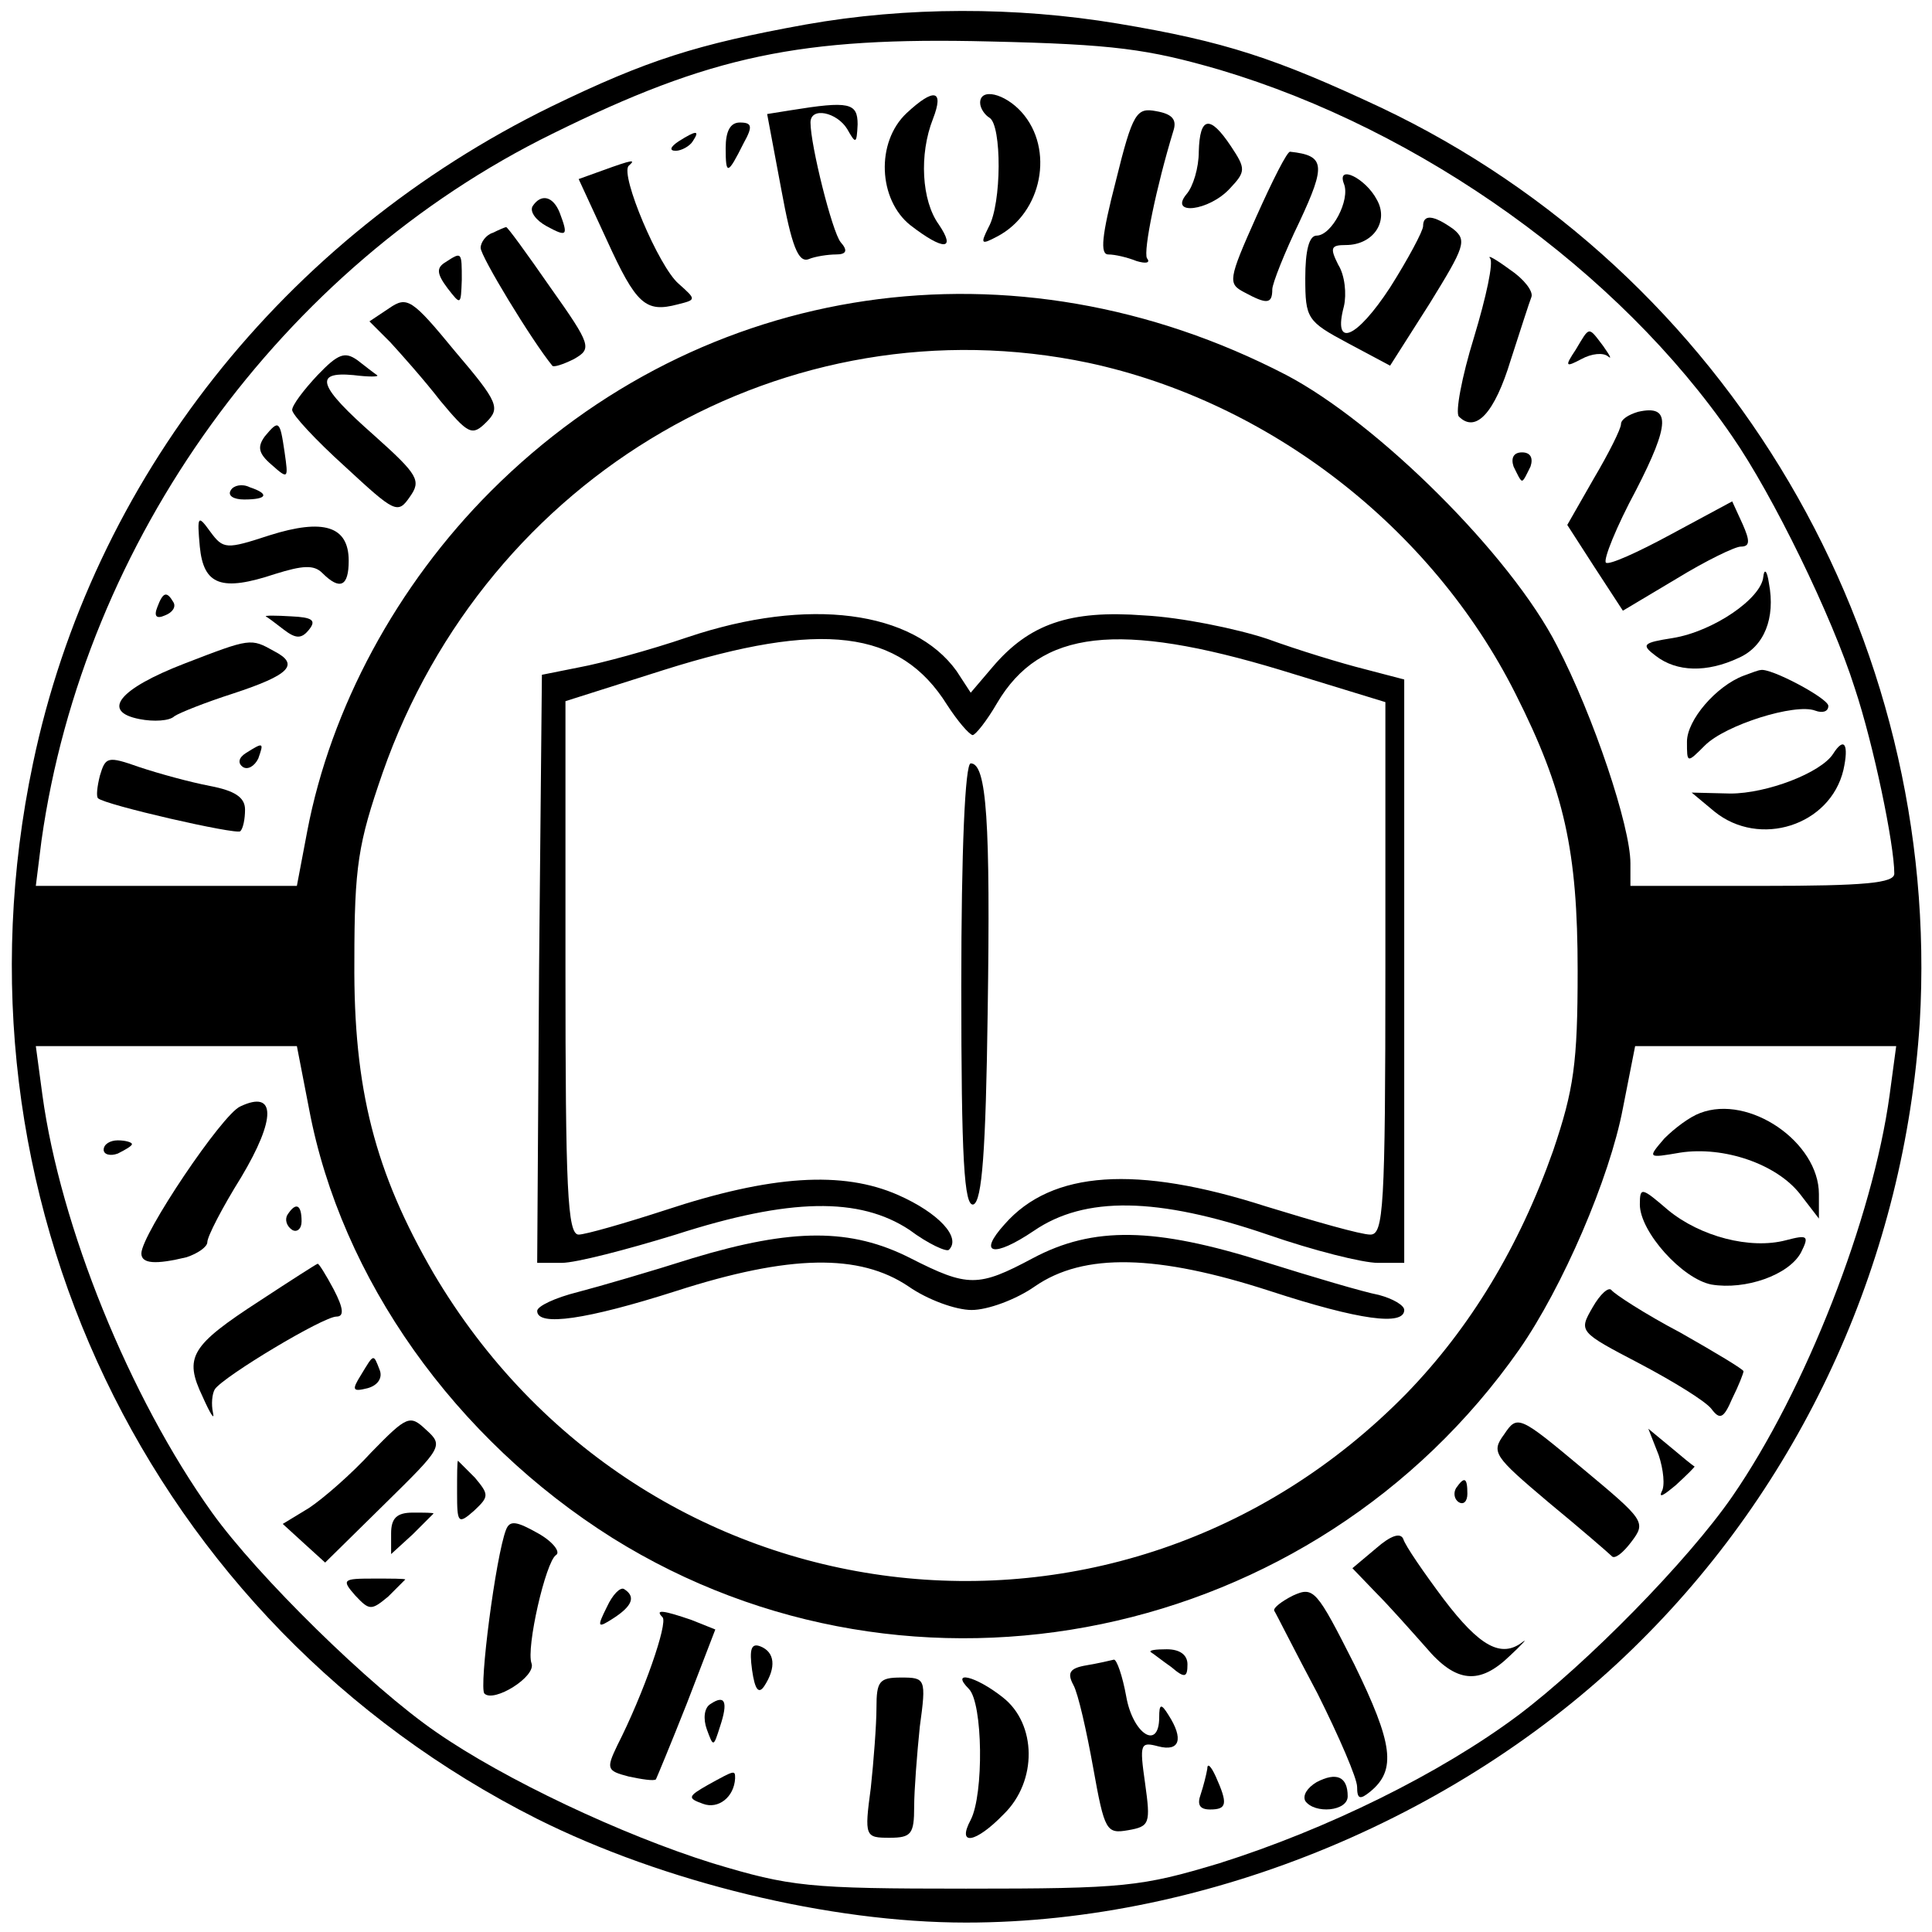
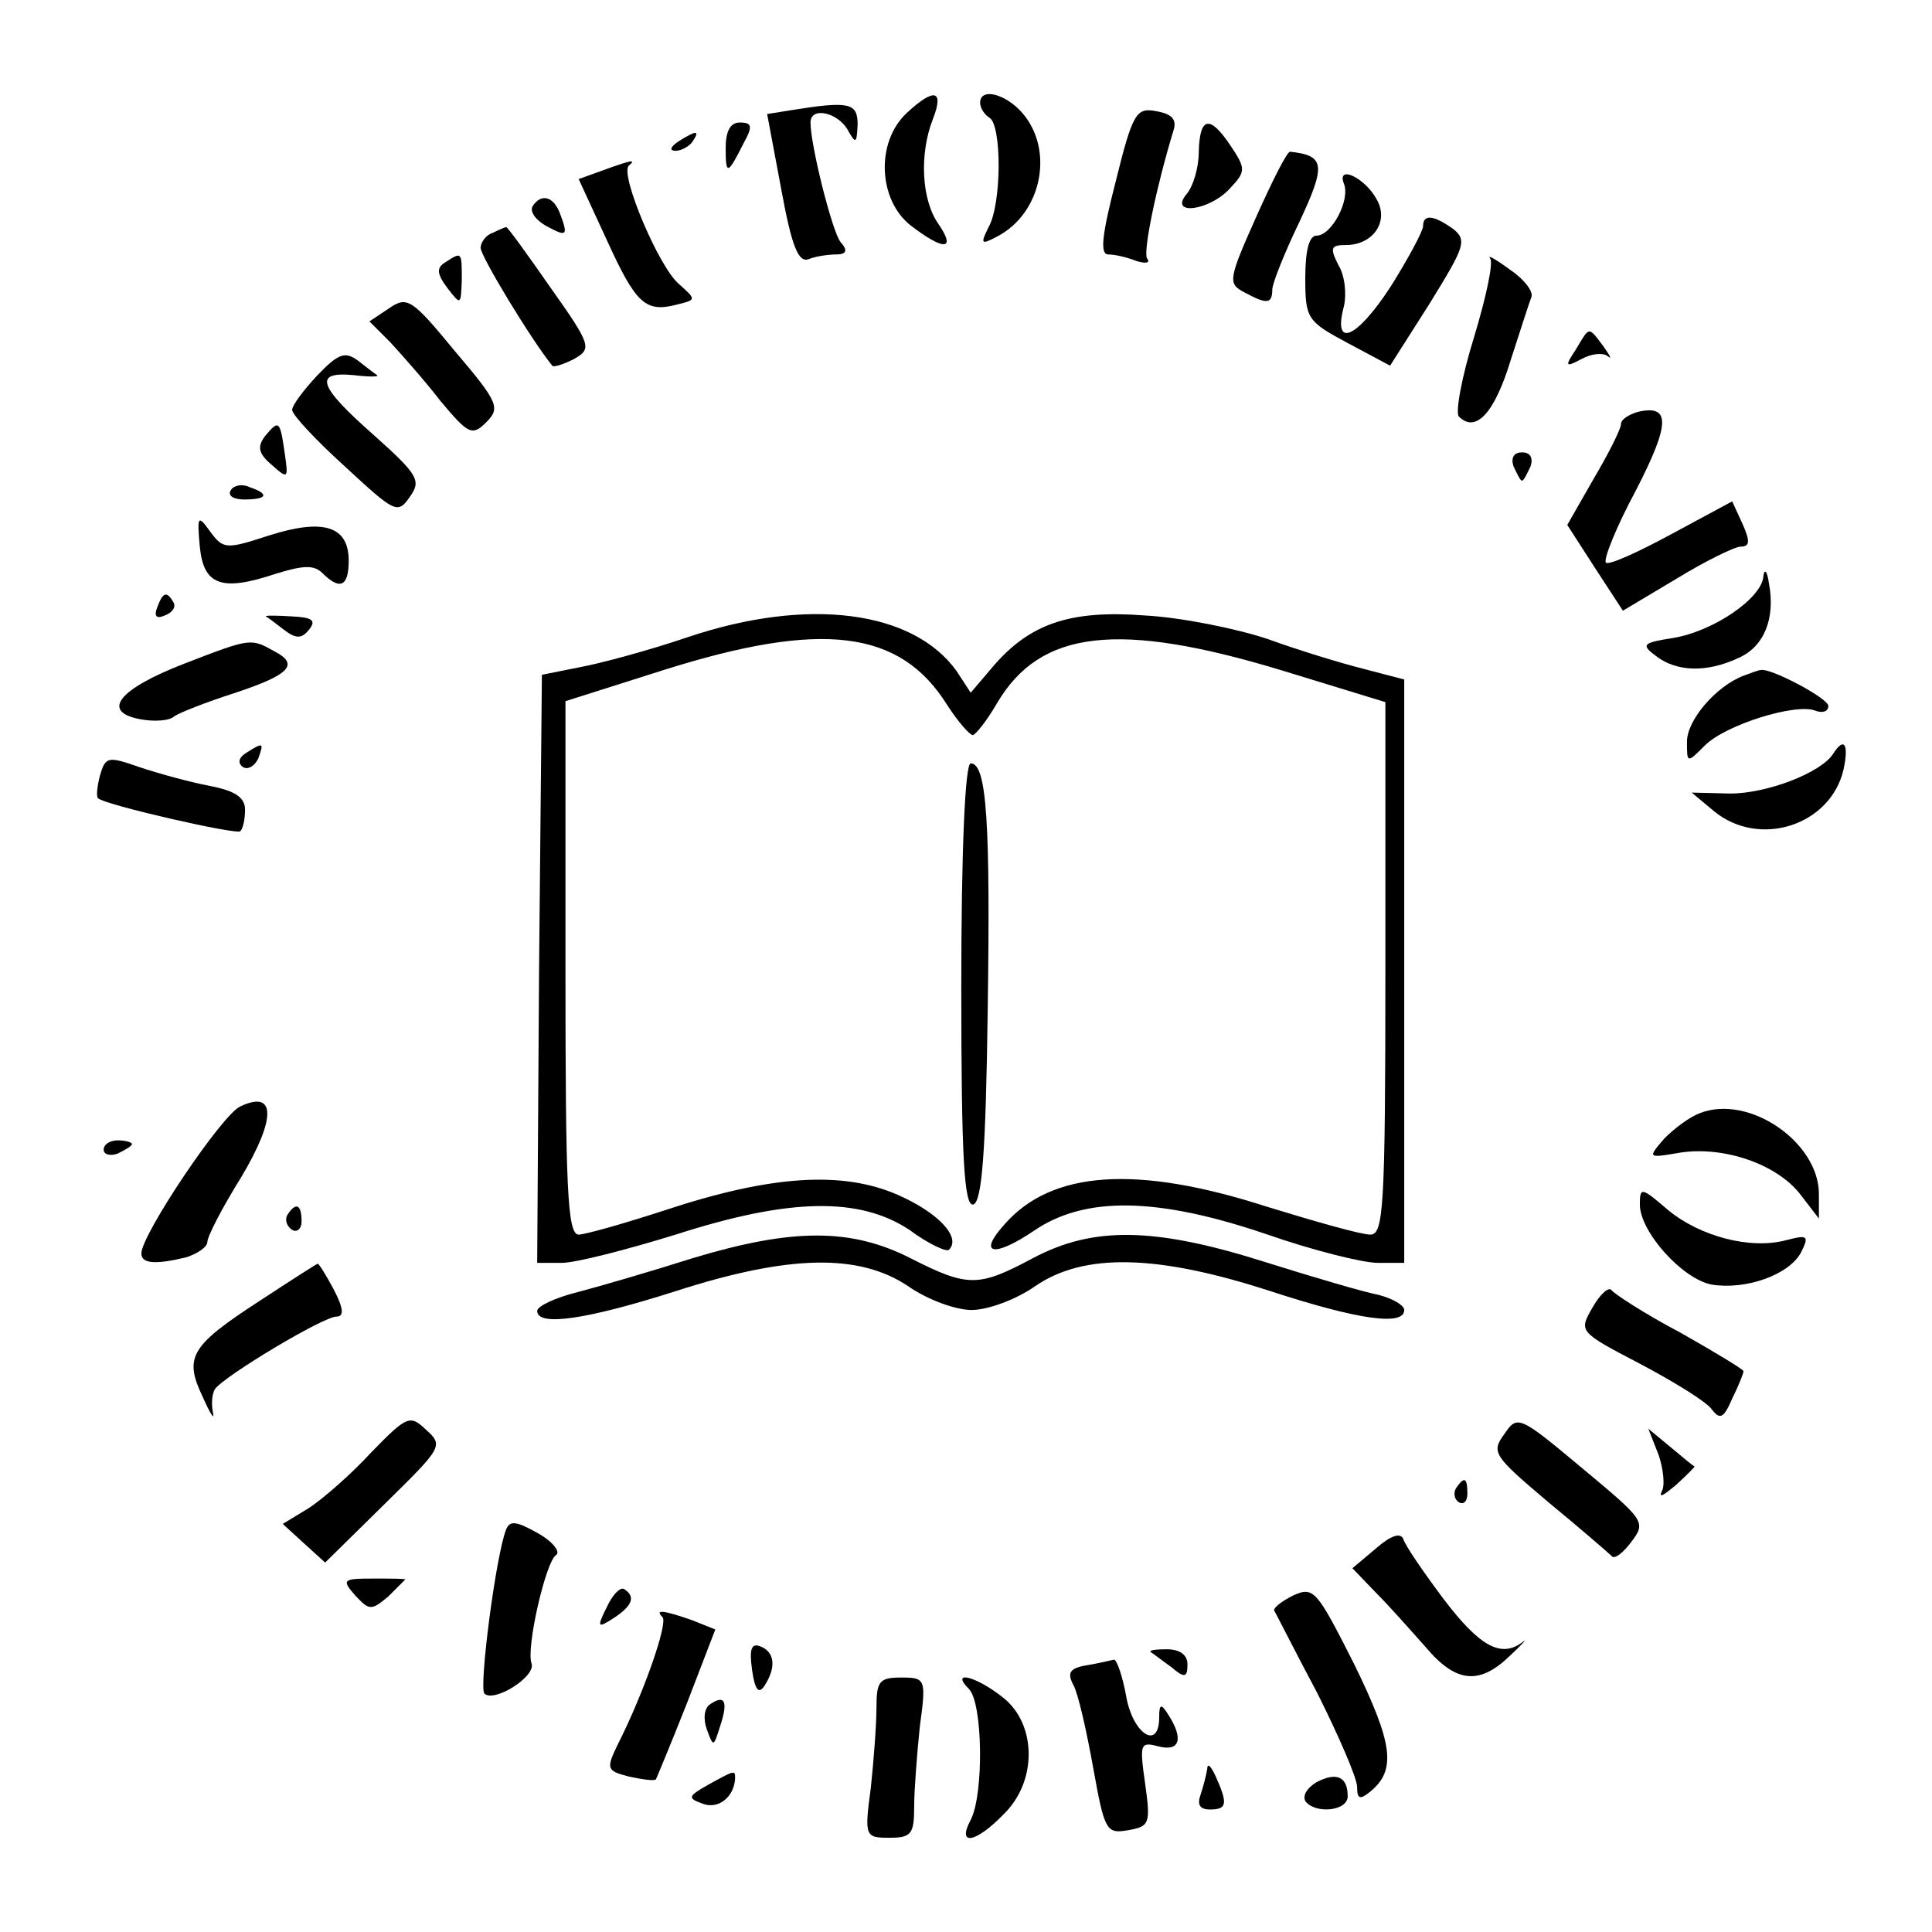
<svg xmlns="http://www.w3.org/2000/svg" version="1.0" width="205pt" height="205pt" viewBox="0 0 205 205" preserveAspectRatio="xMidYMid meet">
  <g transform="translate(0,205) scale(0.1,-0.1)" fill="#000000" stroke="none">
-     <path d="M855 2024 c-116 -21 -169 -38 -270 -87 -284 -139 -487 -396 -550 -697 -96 -456 122 -912 535 -1120 134 -67 310 -110 455 -110 258 0 531 114 716 299 175 174 280 409 296 656 24 409 -203 796 -572 971 -111 52 -165 70 -279 89 -108 18 -224 18 -331 -1z m439 -48 c215 -64 424 -214 544 -389 43 -62 106 -191 130 -267 20 -60 42 -166 42 -197 0 -10 -31 -13 -140 -13 l-140 0 0 24 c0 39 -39 156 -78 231 -49 96 -190 236 -287 287 -289 150 -620 101 -844 -123 -100 -100 -170 -230 -195 -361 l-11 -58 -138 0 -139 0 6 48 c45 319 255 609 542 750 168 83 263 103 464 98 132 -3 168 -8 244 -30z m-139 -311 c191 -41 364 -174 453 -351 52 -103 66 -167 66 -294 0 -98 -4 -126 -26 -191 -36 -102 -88 -188 -156 -258 -305 -311 -810 -248 -1032 128 -62 107 -85 195 -84 331 0 101 4 125 30 200 111 317 430 502 749 435z m-827 -792 c34 -180 155 -350 322 -455 319 -199 744 -111 962 200 46 66 96 182 110 256 l13 66 138 0 139 0 -7 -52 c-18 -131 -89 -313 -167 -426 -47 -68 -154 -177 -227 -232 -83 -62 -203 -121 -317 -157 -83 -25 -101 -27 -269 -27 -168 0 -186 2 -269 27 -96 30 -221 89 -293 139 -70 48 -190 166 -238 233 -88 123 -161 304 -180 443 l-7 52 139 0 138 0 13 -67z" />
    <path d="M962 1930 c-33 -31 -30 -92 4 -119 35 -27 49 -27 30 1 -18 25 -21 74 -6 112 12 31 1 33 -28 6z" />
    <path d="M1040 1941 c0 -6 5 -13 10 -16 13 -8 13 -91 -1 -116 -9 -18 -8 -19 9 -10 48 25 61 93 26 132 -18 20 -44 26 -44 10z" />
    <path d="M839 1933 l-25 -4 15 -80 c11 -60 18 -78 29 -74 7 3 21 5 29 5 11 0 13 4 5 13 -9 11 -32 103 -32 127 0 17 28 11 39 -7 9 -16 10 -16 11 5 0 23 -9 25 -71 15z" />
    <path d="M1184 1858 c-15 -58 -17 -78 -8 -78 7 0 20 -3 30 -7 10 -3 15 -2 11 3 -4 8 10 76 28 135 4 12 -1 18 -18 21 -21 4 -25 -1 -43 -74z" />
    <path d="M770 1893 c0 -29 2 -29 19 5 10 18 9 22 -4 22 -10 0 -15 -9 -15 -27z" />
    <path d="M1272 1889 c0 -17 -6 -37 -13 -45 -19 -23 24 -18 46 6 17 18 17 21 1 45 -22 33 -33 32 -34 -6z" />
    <path d="M720 1900 c-9 -6 -10 -10 -3 -10 6 0 15 5 18 10 8 12 4 12 -15 0z" />
    <path d="M1333 1820 c-30 -67 -30 -71 -13 -80 24 -13 30 -13 30 3 0 6 13 39 29 72 28 60 27 70 -10 74 -3 1 -19 -31 -36 -69z" />
    <path d="M639 1869 l-25 -9 30 -65 c31 -68 41 -77 75 -68 20 5 20 5 1 22 -21 18 -62 115 -53 125 8 7 5 7 -28 -5z" />
    <path d="M1426 1855 c7 -17 -13 -55 -29 -55 -8 0 -12 -16 -12 -45 0 -43 2 -46 45 -69 l45 -24 42 66 c37 60 40 67 25 79 -21 15 -32 16 -32 3 0 -5 -16 -35 -35 -65 -36 -55 -61 -65 -49 -20 3 13 1 33 -6 44 -9 18 -8 21 8 21 29 0 46 25 33 48 -12 23 -43 38 -35 17z" />
    <path d="M565 1831 c-3 -6 4 -15 15 -21 22 -12 23 -10 14 14 -7 18 -20 21 -29 7z" />
-     <path d="M523 1803 c-7 -2 -13 -10 -13 -16 0 -9 54 -98 76 -125 1 -2 11 1 23 7 19 11 19 14 -25 76 -25 36 -46 65 -47 64 -1 0 -8 -3 -14 -6z" />
+     <path d="M523 1803 c-7 -2 -13 -10 -13 -16 0 -9 54 -98 76 -125 1 -2 11 1 23 7 19 11 19 14 -25 76 -25 36 -46 65 -47 64 -1 0 -8 -3 -14 -6" />
    <path d="M473 1772 c-10 -6 -10 -12 2 -28 14 -18 14 -18 15 9 0 30 0 30 -17 19z" />
    <path d="M1581 1776 c4 -4 -4 -41 -17 -84 -13 -42 -20 -80 -16 -84 18 -18 38 4 55 60 10 31 20 62 22 67 2 6 -8 19 -23 29 -15 11 -24 16 -21 12z" />
    <path d="M413 1723 l-21 -14 22 -22 c11 -12 36 -40 53 -62 30 -36 34 -38 49 -23 15 15 13 21 -33 75 -46 56 -51 59 -70 46z" />
    <path d="M1672 1679 c-12 -18 -11 -19 6 -10 11 6 23 7 28 3 5 -4 2 1 -5 11 -16 21 -14 21 -29 -4z" />
    <path d="M337 1652 c-15 -16 -27 -32 -27 -37 0 -5 25 -32 56 -60 53 -49 56 -51 69 -32 12 17 9 23 -38 65 -59 52 -65 68 -22 64 16 -2 28 -2 25 0 -3 2 -12 9 -21 16 -13 9 -20 7 -42 -16z" />
    <path d="M1738 1613 c-10 -3 -18 -8 -18 -13 0 -5 -13 -31 -29 -58 l-28 -49 29 -45 30 -46 57 34 c31 19 62 34 68 34 10 0 10 6 2 24 l-11 24 -65 -35 c-35 -19 -66 -33 -69 -30 -3 3 11 38 32 77 36 70 37 91 2 83z" />
    <path d="M281 1587 c-8 -11 -7 -18 7 -30 18 -16 18 -15 14 13 -5 34 -6 35 -21 17z" />
    <path d="M1606 1555 c4 -8 7 -15 9 -15 2 0 5 7 9 15 3 9 0 15 -9 15 -9 0 -12 -6 -9 -15z" />
    <path d="M245 1530 c-4 -6 3 -10 14 -10 25 0 27 6 6 13 -8 4 -17 2 -20 -3z" />
    <path d="M212 1470 c4 -41 23 -48 80 -29 29 9 41 10 50 1 19 -19 28 -14 28 13 0 37 -27 45 -84 27 -46 -15 -49 -15 -63 4 -13 18 -14 17 -11 -16z" />
    <path d="M1871 1438 c-2 -23 -53 -58 -96 -65 -32 -5 -34 -7 -18 -19 22 -17 54 -18 88 -2 27 12 39 42 32 79 -2 14 -5 16 -6 7z" />
    <path d="M167 1406 c-4 -10 -1 -13 8 -9 8 3 12 9 9 14 -7 12 -11 11 -17 -5z" />
    <path d="M282 1396 c2 -1 10 -7 19 -14 13 -10 19 -10 27 0 8 10 3 13 -19 14 -16 1 -28 1 -27 0z" />
    <path d="M196 1346 c-70 -27 -89 -51 -48 -59 15 -3 32 -2 37 3 6 4 34 15 62 24 61 20 71 31 44 45 -25 14 -25 14 -95 -13z" />
    <path d="M1850 1333 c-29 -11 -60 -47 -60 -70 0 -23 0 -23 19 -4 22 22 96 45 117 37 8 -3 14 -1 14 5 0 8 -62 41 -72 38 -2 0 -10 -3 -18 -6z" />
    <path d="M261 1251 c-8 -5 -9 -11 -3 -15 5 -3 12 1 16 9 6 17 6 18 -13 6z" />
    <path d="M1945 1250 c-13 -20 -70 -42 -109 -42 l-41 1 24 -20 c48 -39 123 -15 137 44 6 27 1 36 -11 17z" />
    <path d="M106 1227 c-3 -12 -4 -22 -2 -24 7 -7 147 -39 151 -35 3 3 5 13 5 23 0 13 -11 20 -37 25 -21 4 -54 13 -75 20 -34 12 -36 11 -42 -9z" />
    <path d="M730 1374 c-41 -14 -93 -28 -115 -32 l-40 -8 -3 -312 -2 -312 26 0 c15 0 69 14 121 30 121 39 195 40 248 5 20 -15 40 -24 42 -21 13 13 -11 39 -54 58 -59 26 -135 21 -247 -16 -43 -14 -85 -26 -92 -26 -12 0 -14 50 -14 283 l0 283 104 33 c168 53 251 43 301 -37 11 -17 23 -31 27 -32 3 0 15 15 26 34 46 78 129 87 301 35 l111 -34 0 -282 c0 -256 -2 -283 -16 -283 -10 0 -59 14 -111 30 -137 44 -227 38 -277 -19 -29 -32 -12 -36 31 -7 54 37 131 36 248 -4 49 -17 101 -30 117 -30 l28 0 0 310 0 309 -42 11 c-24 6 -70 20 -103 32 -33 11 -92 23 -131 25 -79 6 -122 -9 -161 -55 l-23 -27 -15 23 c-46 64 -157 79 -285 36z" />
    <path d="M1020 1004 c0 -184 3 -235 13 -232 9 4 13 56 15 204 3 202 -1 264 -18 264 -6 0 -10 -93 -10 -236z" />
    <path d="M735 715 c-44 -14 -99 -30 -122 -36 -24 -6 -43 -15 -43 -20 0 -17 53 -9 147 21 121 39 195 40 247 5 20 -14 50 -25 67 -25 17 0 47 11 67 25 52 36 130 34 250 -5 95 -31 142 -37 142 -20 0 5 -12 12 -27 16 -16 3 -70 19 -121 35 -117 37 -182 38 -246 4 -58 -31 -69 -31 -130 0 -63 32 -125 32 -231 0z" />
    <path d="M255 876 c-19 -8 -105 -136 -105 -156 0 -11 15 -12 48 -4 12 4 22 11 22 16 0 6 16 37 36 69 37 62 37 93 -1 75z" />
    <path d="M1804 869 c-11 -4 -27 -16 -38 -27 -18 -21 -18 -21 17 -15 46 7 102 -12 127 -44 l20 -26 0 26 c0 55 -74 106 -126 86z" />
    <path d="M110 830 c0 -5 7 -7 15 -4 8 4 15 8 15 10 0 2 -7 4 -15 4 -8 0 -15 -4 -15 -10z" />
    <path d="M1740 772 c0 -29 45 -79 76 -85 36 -6 82 10 95 34 9 18 7 19 -16 13 -38 -10 -91 4 -125 32 -28 24 -30 25 -30 6z" />
    <path d="M305 761 c-3 -5 -1 -12 5 -16 5 -3 10 1 10 9 0 18 -6 21 -15 7z" />
    <path d="M276 670 c-74 -48 -81 -60 -61 -102 8 -18 13 -26 11 -17 -2 9 -1 20 2 25 10 14 115 77 129 77 8 0 8 8 -3 29 -8 15 -16 28 -17 27 -1 0 -29 -18 -61 -39z" />
    <path d="M1690 663 c-15 -26 -15 -26 50 -60 36 -19 70 -40 76 -48 9 -12 13 -10 22 11 7 14 12 27 12 29 0 2 -30 20 -67 41 -38 20 -70 41 -73 45 -3 4 -12 -4 -20 -18z" />
-     <path d="M383 591 c-10 -16 -9 -18 7 -14 11 3 16 11 13 19 -7 18 -6 18 -20 -5z" />
    <path d="M394 509 c-21 -23 -51 -49 -66 -59 l-28 -17 23 -21 22 -20 63 62 c61 60 63 62 44 79 -17 16 -20 15 -58 -24z" />
    <path d="M1596 528 c-14 -19 -11 -23 47 -72 34 -28 64 -54 67 -57 3 -4 12 3 21 15 16 21 14 23 -52 78 -67 56 -69 57 -83 36z" />
    <path d="M1760 506 c5 -15 7 -33 3 -39 -3 -7 3 -3 15 7 12 11 21 20 20 20 -2 1 -13 10 -26 21 l-23 19 11 -28z" />
-     <path d="M485 466 c0 -32 1 -34 18 -19 16 15 16 17 1 35 -10 10 -18 18 -18 18 -1 0 -1 -15 -1 -34z" />
    <path d="M1545 471 c-3 -5 -2 -12 3 -15 5 -3 9 1 9 9 0 17 -3 19 -12 6z" />
-     <path d="M415 423 l0 -22 23 21 c12 12 22 22 22 22 0 1 -10 1 -22 1 -17 0 -23 -6 -23 -22z" />
    <path d="M537 427 c-11 -28 -29 -168 -23 -174 10 -10 55 18 50 32 -6 16 15 108 26 115 5 3 -3 14 -19 23 -23 13 -30 14 -34 4z" />
    <path d="M1460 407 l-25 -21 25 -26 c14 -14 37 -40 53 -58 32 -38 57 -40 89 -9 13 12 19 19 14 15 -23 -18 -46 -5 -84 45 -21 28 -41 57 -43 64 -3 7 -13 4 -29 -10z" />
    <path d="M377 357 c15 -16 17 -16 35 -1 10 10 18 18 18 18 0 1 -15 1 -34 1 -32 0 -34 -1 -19 -18z" />
    <path d="M644 345 c-11 -22 -10 -23 7 -12 20 13 24 23 11 31 -4 2 -12 -6 -18 -19z" />
    <path d="M1372 357 c-12 -6 -21 -13 -20 -16 2 -3 22 -43 46 -88 23 -46 42 -90 42 -99 0 -13 3 -14 14 -5 28 23 24 51 -17 135 -40 79 -43 83 -65 73z" />
    <path d="M703 334 c6 -6 -20 -81 -48 -136 -12 -25 -11 -27 12 -33 14 -3 27 -5 29 -3 1 2 16 38 33 81 l30 78 -25 10 c-29 10 -40 12 -31 3z" />
    <path d="M798 278 c3 -21 7 -26 13 -17 13 20 11 36 -4 42 -10 4 -12 -3 -9 -25z" />
    <path d="M1221 297 c2 -1 12 -9 22 -16 14 -12 17 -11 17 3 0 10 -8 16 -22 16 -12 0 -19 -1 -17 -3z" />
    <path d="M1153 283 c-18 -3 -21 -8 -14 -21 5 -9 14 -49 21 -88 12 -67 14 -70 37 -66 23 4 24 7 18 50 -6 42 -5 44 14 39 23 -6 27 8 11 33 -8 13 -10 12 -10 -2 0 -36 -28 -18 -35 22 -4 22 -10 39 -13 39 -4 -1 -17 -4 -29 -6z" />
    <path d="M930 238 c0 -18 -3 -57 -6 -85 -7 -52 -6 -53 20 -53 23 0 26 4 26 33 0 17 3 56 6 85 7 51 6 52 -20 52 -23 0 -26 -4 -26 -32z" />
    <path d="M1028 258 c15 -15 16 -112 2 -139 -15 -28 5 -25 35 6 36 35 35 96 -1 124 -29 23 -56 29 -36 9z" />
    <path d="M754 242 c-7 -4 -8 -16 -4 -27 7 -19 7 -19 14 3 9 27 5 34 -10 24z" />
    <path d="M1281 173 c-1 -6 -4 -18 -7 -27 -4 -11 -1 -16 10 -16 18 0 19 6 6 35 -5 11 -9 15 -9 8z" />
    <path d="M751 156 c-21 -12 -22 -14 -5 -20 16 -6 33 7 34 27 0 9 0 9 -29 -7z" />
    <path d="M1397 159 c-10 -6 -15 -14 -12 -20 10 -14 45 -11 45 5 0 21 -12 26 -33 15z" />
  </g>
</svg>